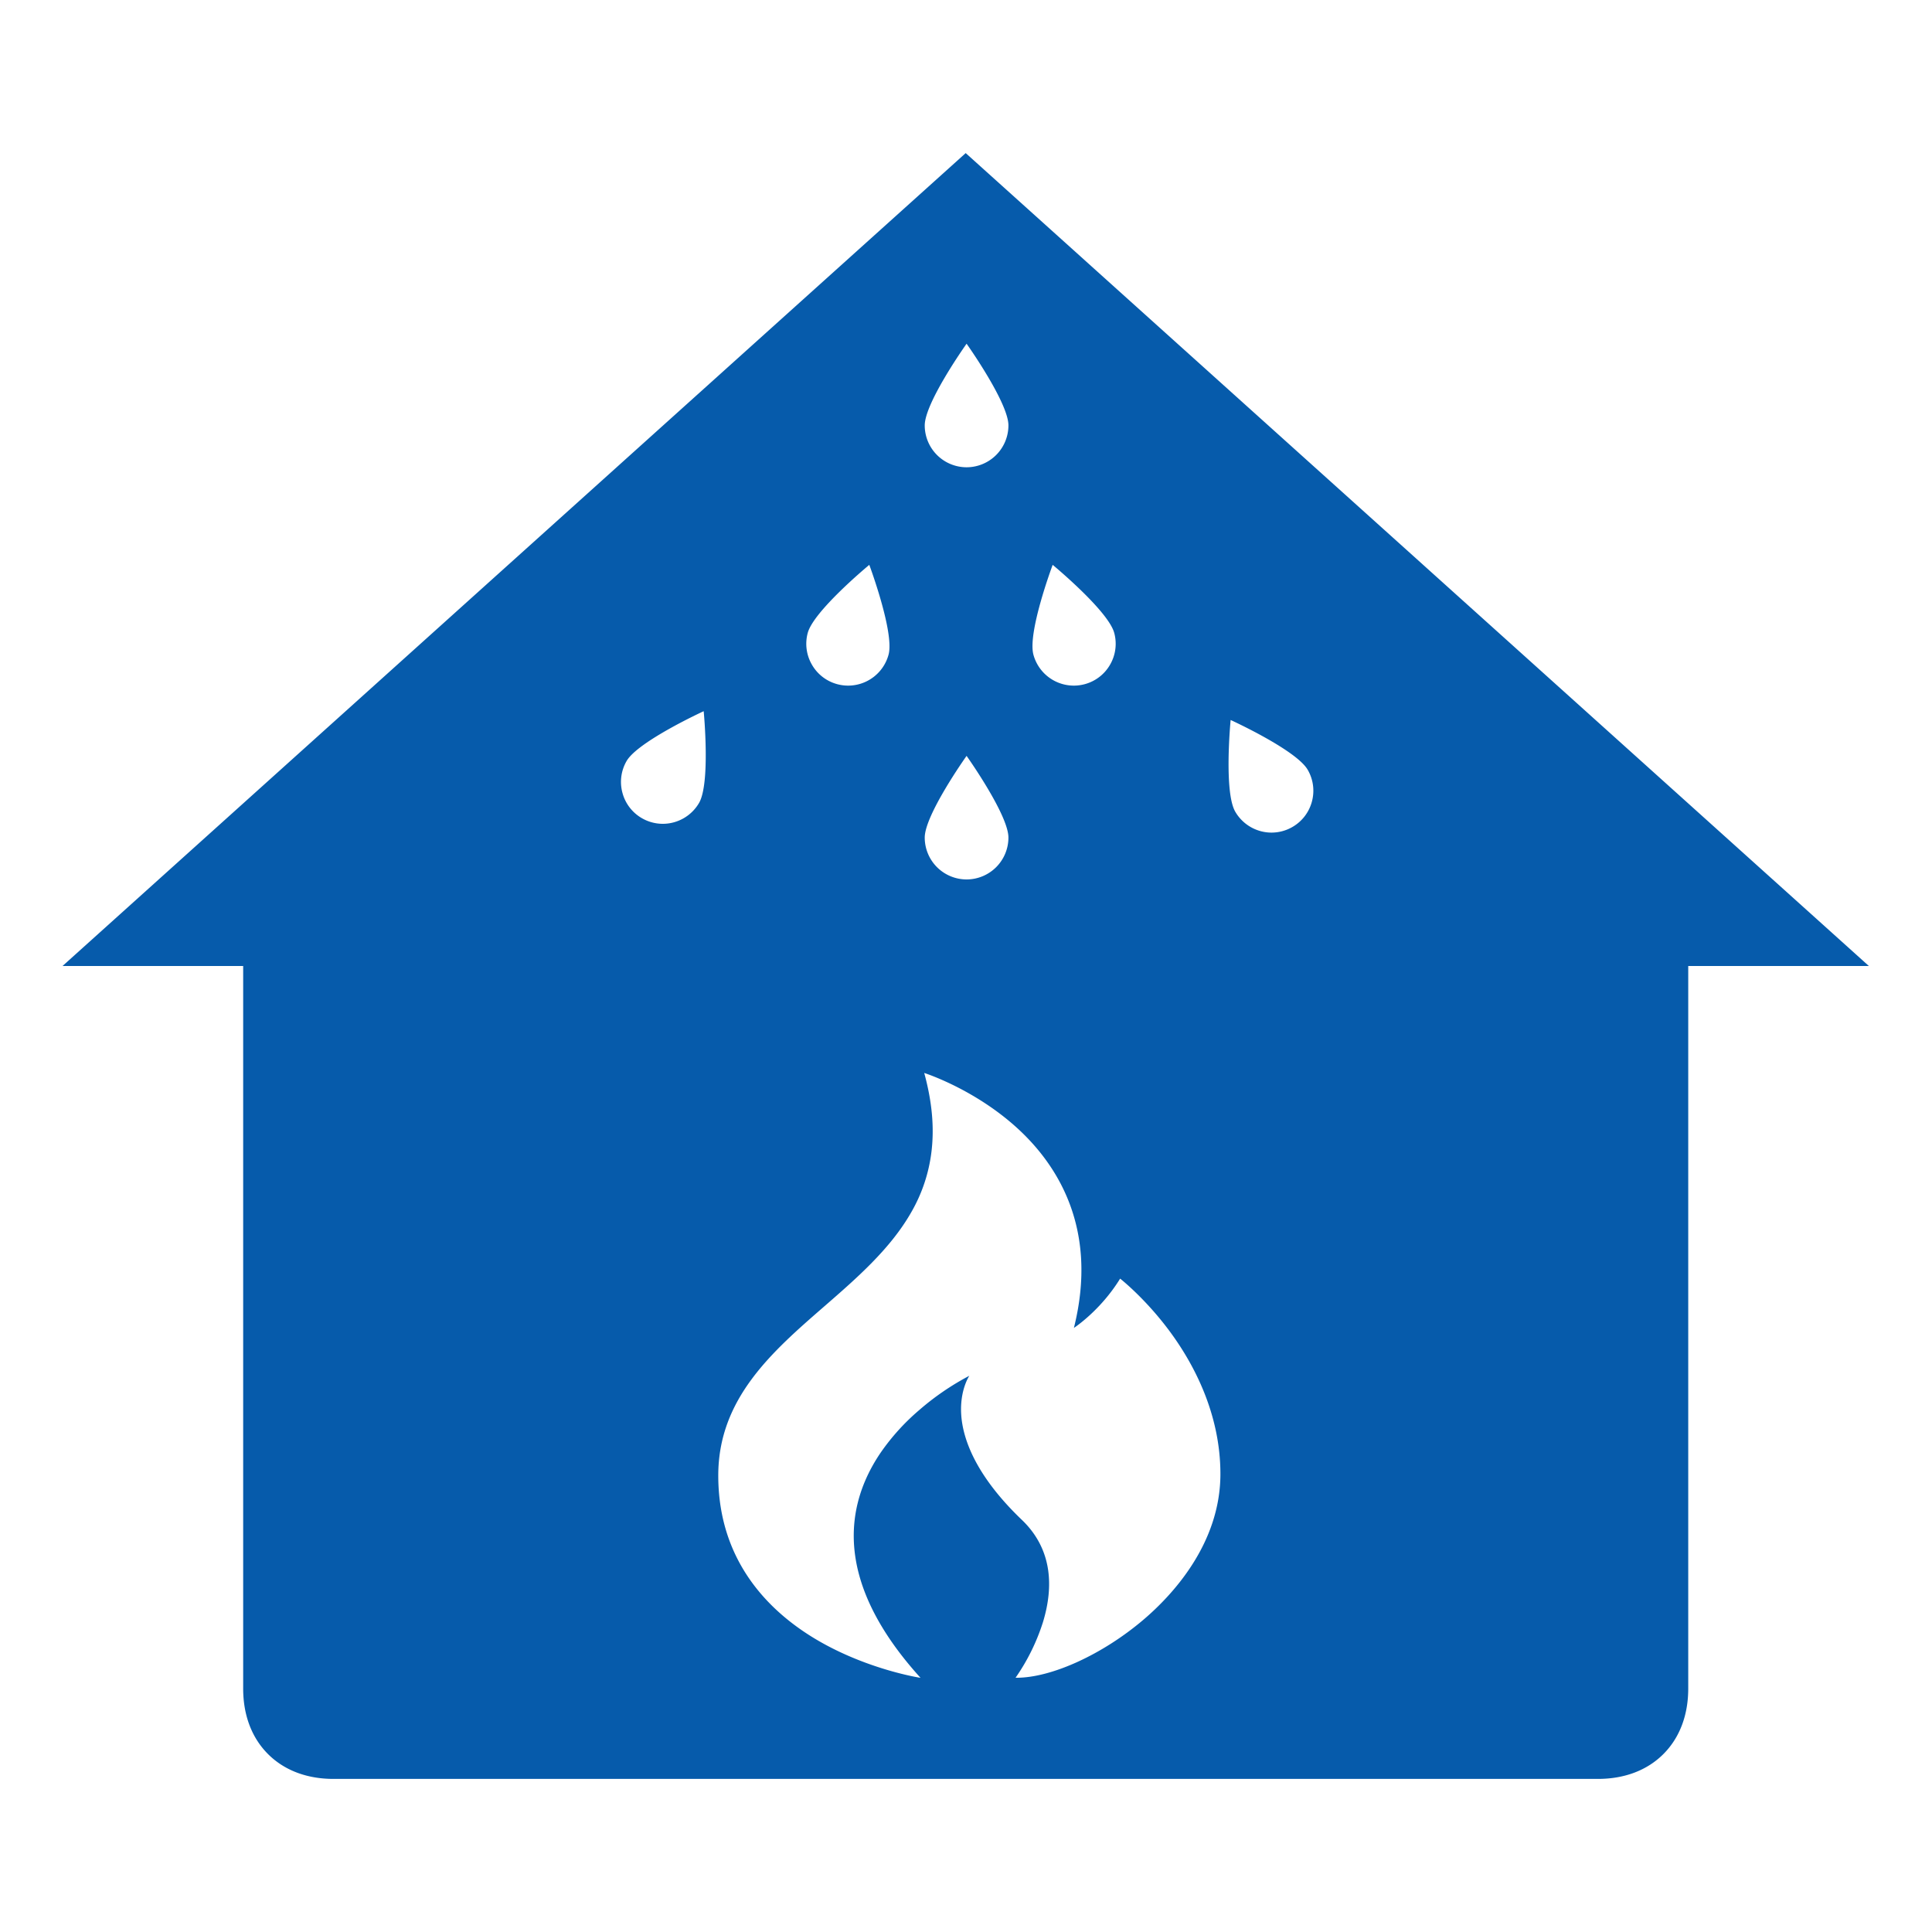
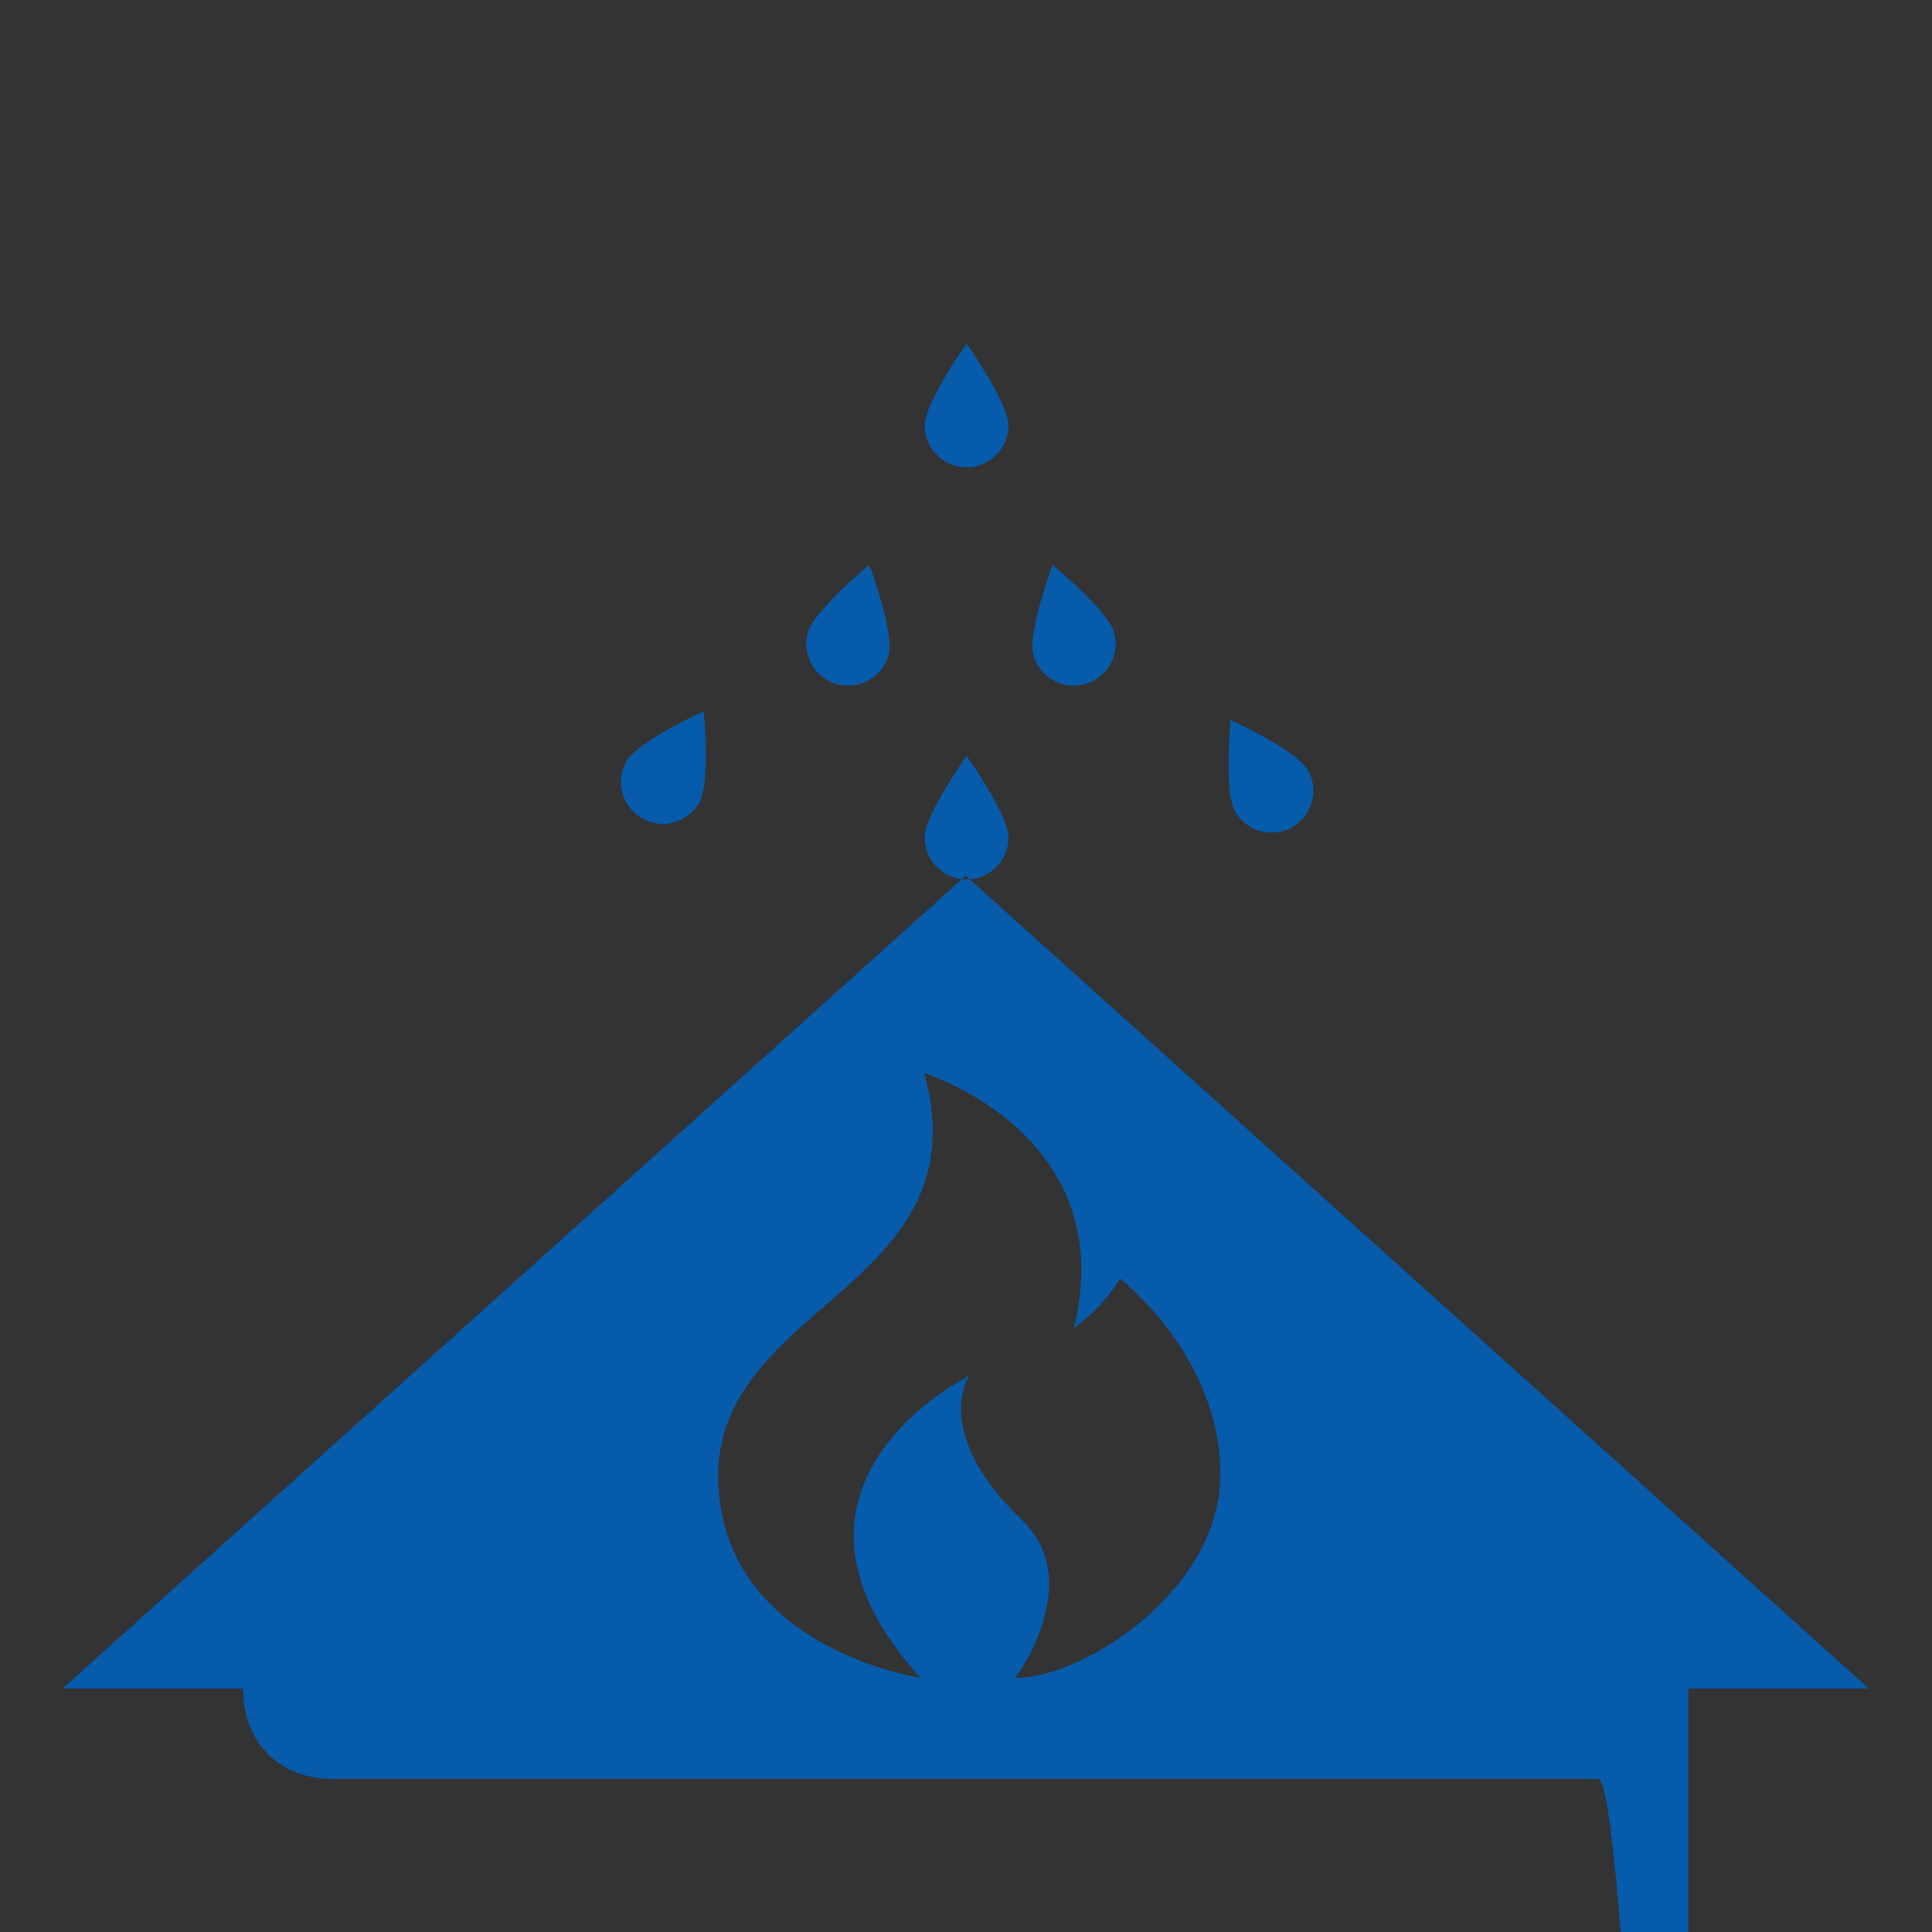
<svg xmlns="http://www.w3.org/2000/svg" width="1792" height="1792" viewBox="0 0 1792 1792">
  <rect x="0" y="0" width="1792" height="1792" fill="#333333" stroke="none" />
  <defs>
    <clipPath id="clip-House-1792">
      <rect width="1792" height="1792" />
    </clipPath>
  </defs>
  <g id="House-1792" clip-path="url(#clip-House-1792)">
-     <rect width="1792" height="1792" fill="#fff" />
-     <path id="House" d="M-787.873,1429H-1960.682c-24.659,0-45.66-7.968-60.733-23.043s-23.035-36.082-23.035-60.743V675H-2212l837.717-754,837.717,754H-704.1v670.217c0,24.657-7.968,45.662-23.041,60.743S-763.214,1429-787.873,1429Zm-624.879-654.8c7.217,26.369,9.432,50.14,6.771,72.673a147.428,147.428,0,0,1-18.983,56.853c-19.315,33.787-50.462,60.878-80.583,87.077-48.295,42.006-98.235,85.442-98.235,156.826,0,82.576,51.01,129.19,93.8,153.755,46.318,26.59,93.333,33.795,93.8,33.864-49.044-54.067-69.117-106.465-59.665-155.726,3.528-18.4,11.24-36.393,22.923-53.476a205.408,205.408,0,0,1,35.344-38.992,243.991,243.991,0,0,1,46.661-31.965c-.082.122-9.051,13.373-7.5,36.33,1.432,21.218,12.367,55.34,56.324,97.406,13.675,13.086,21.871,28.922,24.364,47.069,1.992,14.518.359,30.539-4.854,47.62a191.471,191.471,0,0,1-25.454,51.664c.28,0,.57.005.851.005,32.535,0,79.8-21.582,117.609-53.7,26.722-22.7,71.551-70.469,71.551-135.324,0-56.48-25.291-102.735-46.506-131.593-22.83-31.052-46.272-49.409-46.507-49.591-18.308,29.734-42.628,45.555-42.871,45.711,23.159-92.465-15.825-151.839-52.609-185.367-39.868-36.338-85.761-50.967-86.235-51.116Zm39.3-294.1h-.007c-1.587,2.239-38.82,54.989-38.82,75.794a38.861,38.861,0,0,0,38.817,38.818,38.861,38.861,0,0,0,38.817-38.818c0-20.768-37.226-73.546-38.809-75.783Zm244.907-33.283h0c-.26,2.72-6.229,66.839,4.277,85.039a38.954,38.954,0,0,0,33.648,19.412,38.834,38.834,0,0,0,19.371-5.207,38.575,38.575,0,0,0,18.087-23.573,38.527,38.527,0,0,0-3.882-29.451c-10.434-18.08-69.013-45.081-71.5-46.222Zm-488.755-8.152h0c-.609.279-61.038,28.089-71.513,46.221a38.565,38.565,0,0,0-3.857,29.455,38.531,38.531,0,0,0,18.067,23.569,38.809,38.809,0,0,0,19.372,5.207,38.955,38.955,0,0,0,33.651-19.412c10.468-18.14,4.539-82.317,4.28-85.04Zm323.685-135.75,0,.009c-.955,2.56-23.311,62.923-17.871,83.234a38.851,38.851,0,0,0,37.466,28.78,38.94,38.94,0,0,0,10.07-1.324,38.6,38.6,0,0,0,23.572-18.088,38.59,38.59,0,0,0,3.876-29.451c-5.386-20.112-54.985-61.4-57.095-63.148Zm-170.087,0h0c-2.133,1.769-51.713,43.076-57.1,63.16a38.545,38.545,0,0,0,3.891,29.441,38.572,38.572,0,0,0,23.558,18.1,39.022,39.022,0,0,0,10.071,1.324,38.862,38.862,0,0,0,37.465-28.78c5.485-20.429-17.645-82.622-17.88-83.244Zm90.24-205.111c-1.6,2.252-38.817,54.968-38.817,75.788a38.861,38.861,0,0,0,38.817,38.819,38.861,38.861,0,0,0,38.817-38.819c0-20.769-37.22-73.54-38.8-75.776Z" transform="translate(2270 221)" fill="#065bab" />
+     <path id="House" d="M-787.873,1429H-1960.682c-24.659,0-45.66-7.968-60.733-23.043s-23.035-36.082-23.035-60.743H-2212l837.717-754,837.717,754H-704.1v670.217c0,24.657-7.968,45.662-23.041,60.743S-763.214,1429-787.873,1429Zm-624.879-654.8c7.217,26.369,9.432,50.14,6.771,72.673a147.428,147.428,0,0,1-18.983,56.853c-19.315,33.787-50.462,60.878-80.583,87.077-48.295,42.006-98.235,85.442-98.235,156.826,0,82.576,51.01,129.19,93.8,153.755,46.318,26.59,93.333,33.795,93.8,33.864-49.044-54.067-69.117-106.465-59.665-155.726,3.528-18.4,11.24-36.393,22.923-53.476a205.408,205.408,0,0,1,35.344-38.992,243.991,243.991,0,0,1,46.661-31.965c-.082.122-9.051,13.373-7.5,36.33,1.432,21.218,12.367,55.34,56.324,97.406,13.675,13.086,21.871,28.922,24.364,47.069,1.992,14.518.359,30.539-4.854,47.62a191.471,191.471,0,0,1-25.454,51.664c.28,0,.57.005.851.005,32.535,0,79.8-21.582,117.609-53.7,26.722-22.7,71.551-70.469,71.551-135.324,0-56.48-25.291-102.735-46.506-131.593-22.83-31.052-46.272-49.409-46.507-49.591-18.308,29.734-42.628,45.555-42.871,45.711,23.159-92.465-15.825-151.839-52.609-185.367-39.868-36.338-85.761-50.967-86.235-51.116Zm39.3-294.1h-.007c-1.587,2.239-38.82,54.989-38.82,75.794a38.861,38.861,0,0,0,38.817,38.818,38.861,38.861,0,0,0,38.817-38.818c0-20.768-37.226-73.546-38.809-75.783Zm244.907-33.283h0c-.26,2.72-6.229,66.839,4.277,85.039a38.954,38.954,0,0,0,33.648,19.412,38.834,38.834,0,0,0,19.371-5.207,38.575,38.575,0,0,0,18.087-23.573,38.527,38.527,0,0,0-3.882-29.451c-10.434-18.08-69.013-45.081-71.5-46.222Zm-488.755-8.152h0c-.609.279-61.038,28.089-71.513,46.221a38.565,38.565,0,0,0-3.857,29.455,38.531,38.531,0,0,0,18.067,23.569,38.809,38.809,0,0,0,19.372,5.207,38.955,38.955,0,0,0,33.651-19.412c10.468-18.14,4.539-82.317,4.28-85.04Zm323.685-135.75,0,.009c-.955,2.56-23.311,62.923-17.871,83.234a38.851,38.851,0,0,0,37.466,28.78,38.94,38.94,0,0,0,10.07-1.324,38.6,38.6,0,0,0,23.572-18.088,38.59,38.59,0,0,0,3.876-29.451c-5.386-20.112-54.985-61.4-57.095-63.148Zm-170.087,0h0c-2.133,1.769-51.713,43.076-57.1,63.16a38.545,38.545,0,0,0,3.891,29.441,38.572,38.572,0,0,0,23.558,18.1,39.022,39.022,0,0,0,10.071,1.324,38.862,38.862,0,0,0,37.465-28.78c5.485-20.429-17.645-82.622-17.88-83.244Zm90.24-205.111c-1.6,2.252-38.817,54.968-38.817,75.788a38.861,38.861,0,0,0,38.817,38.819,38.861,38.861,0,0,0,38.817-38.819c0-20.769-37.22-73.54-38.8-75.776Z" transform="translate(2270 221)" fill="#065bab" />
  </g>
</svg>